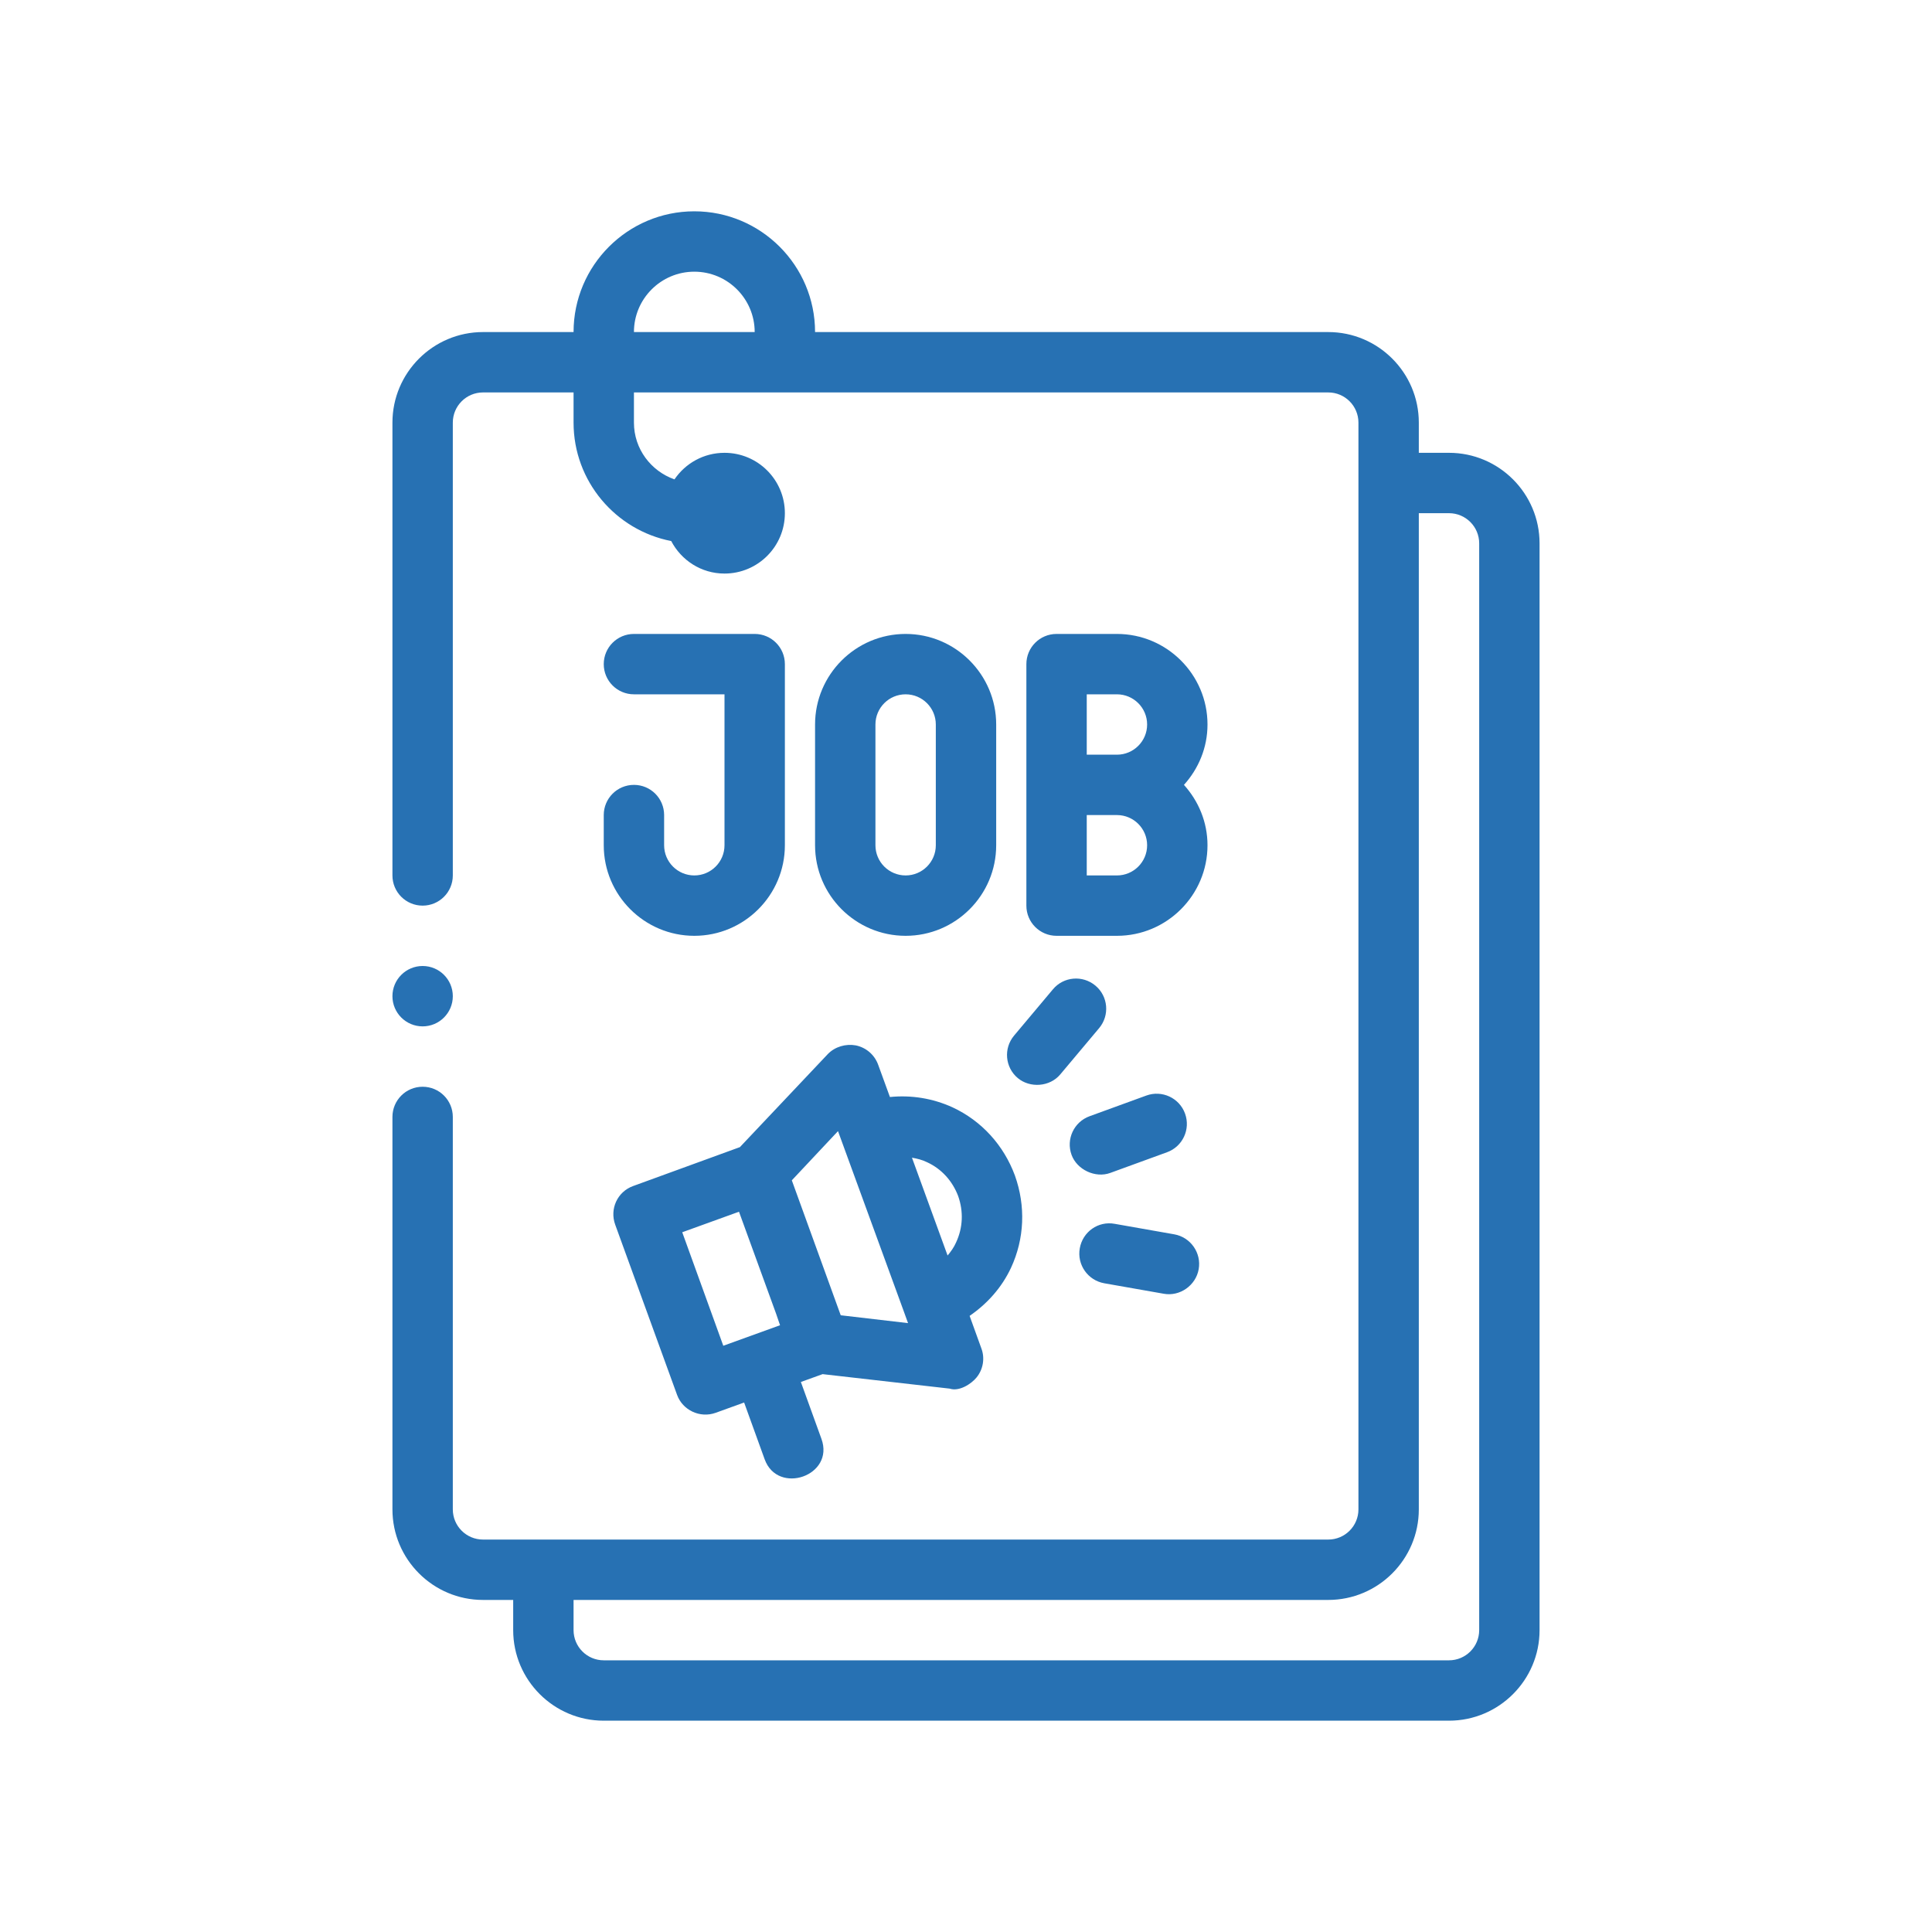
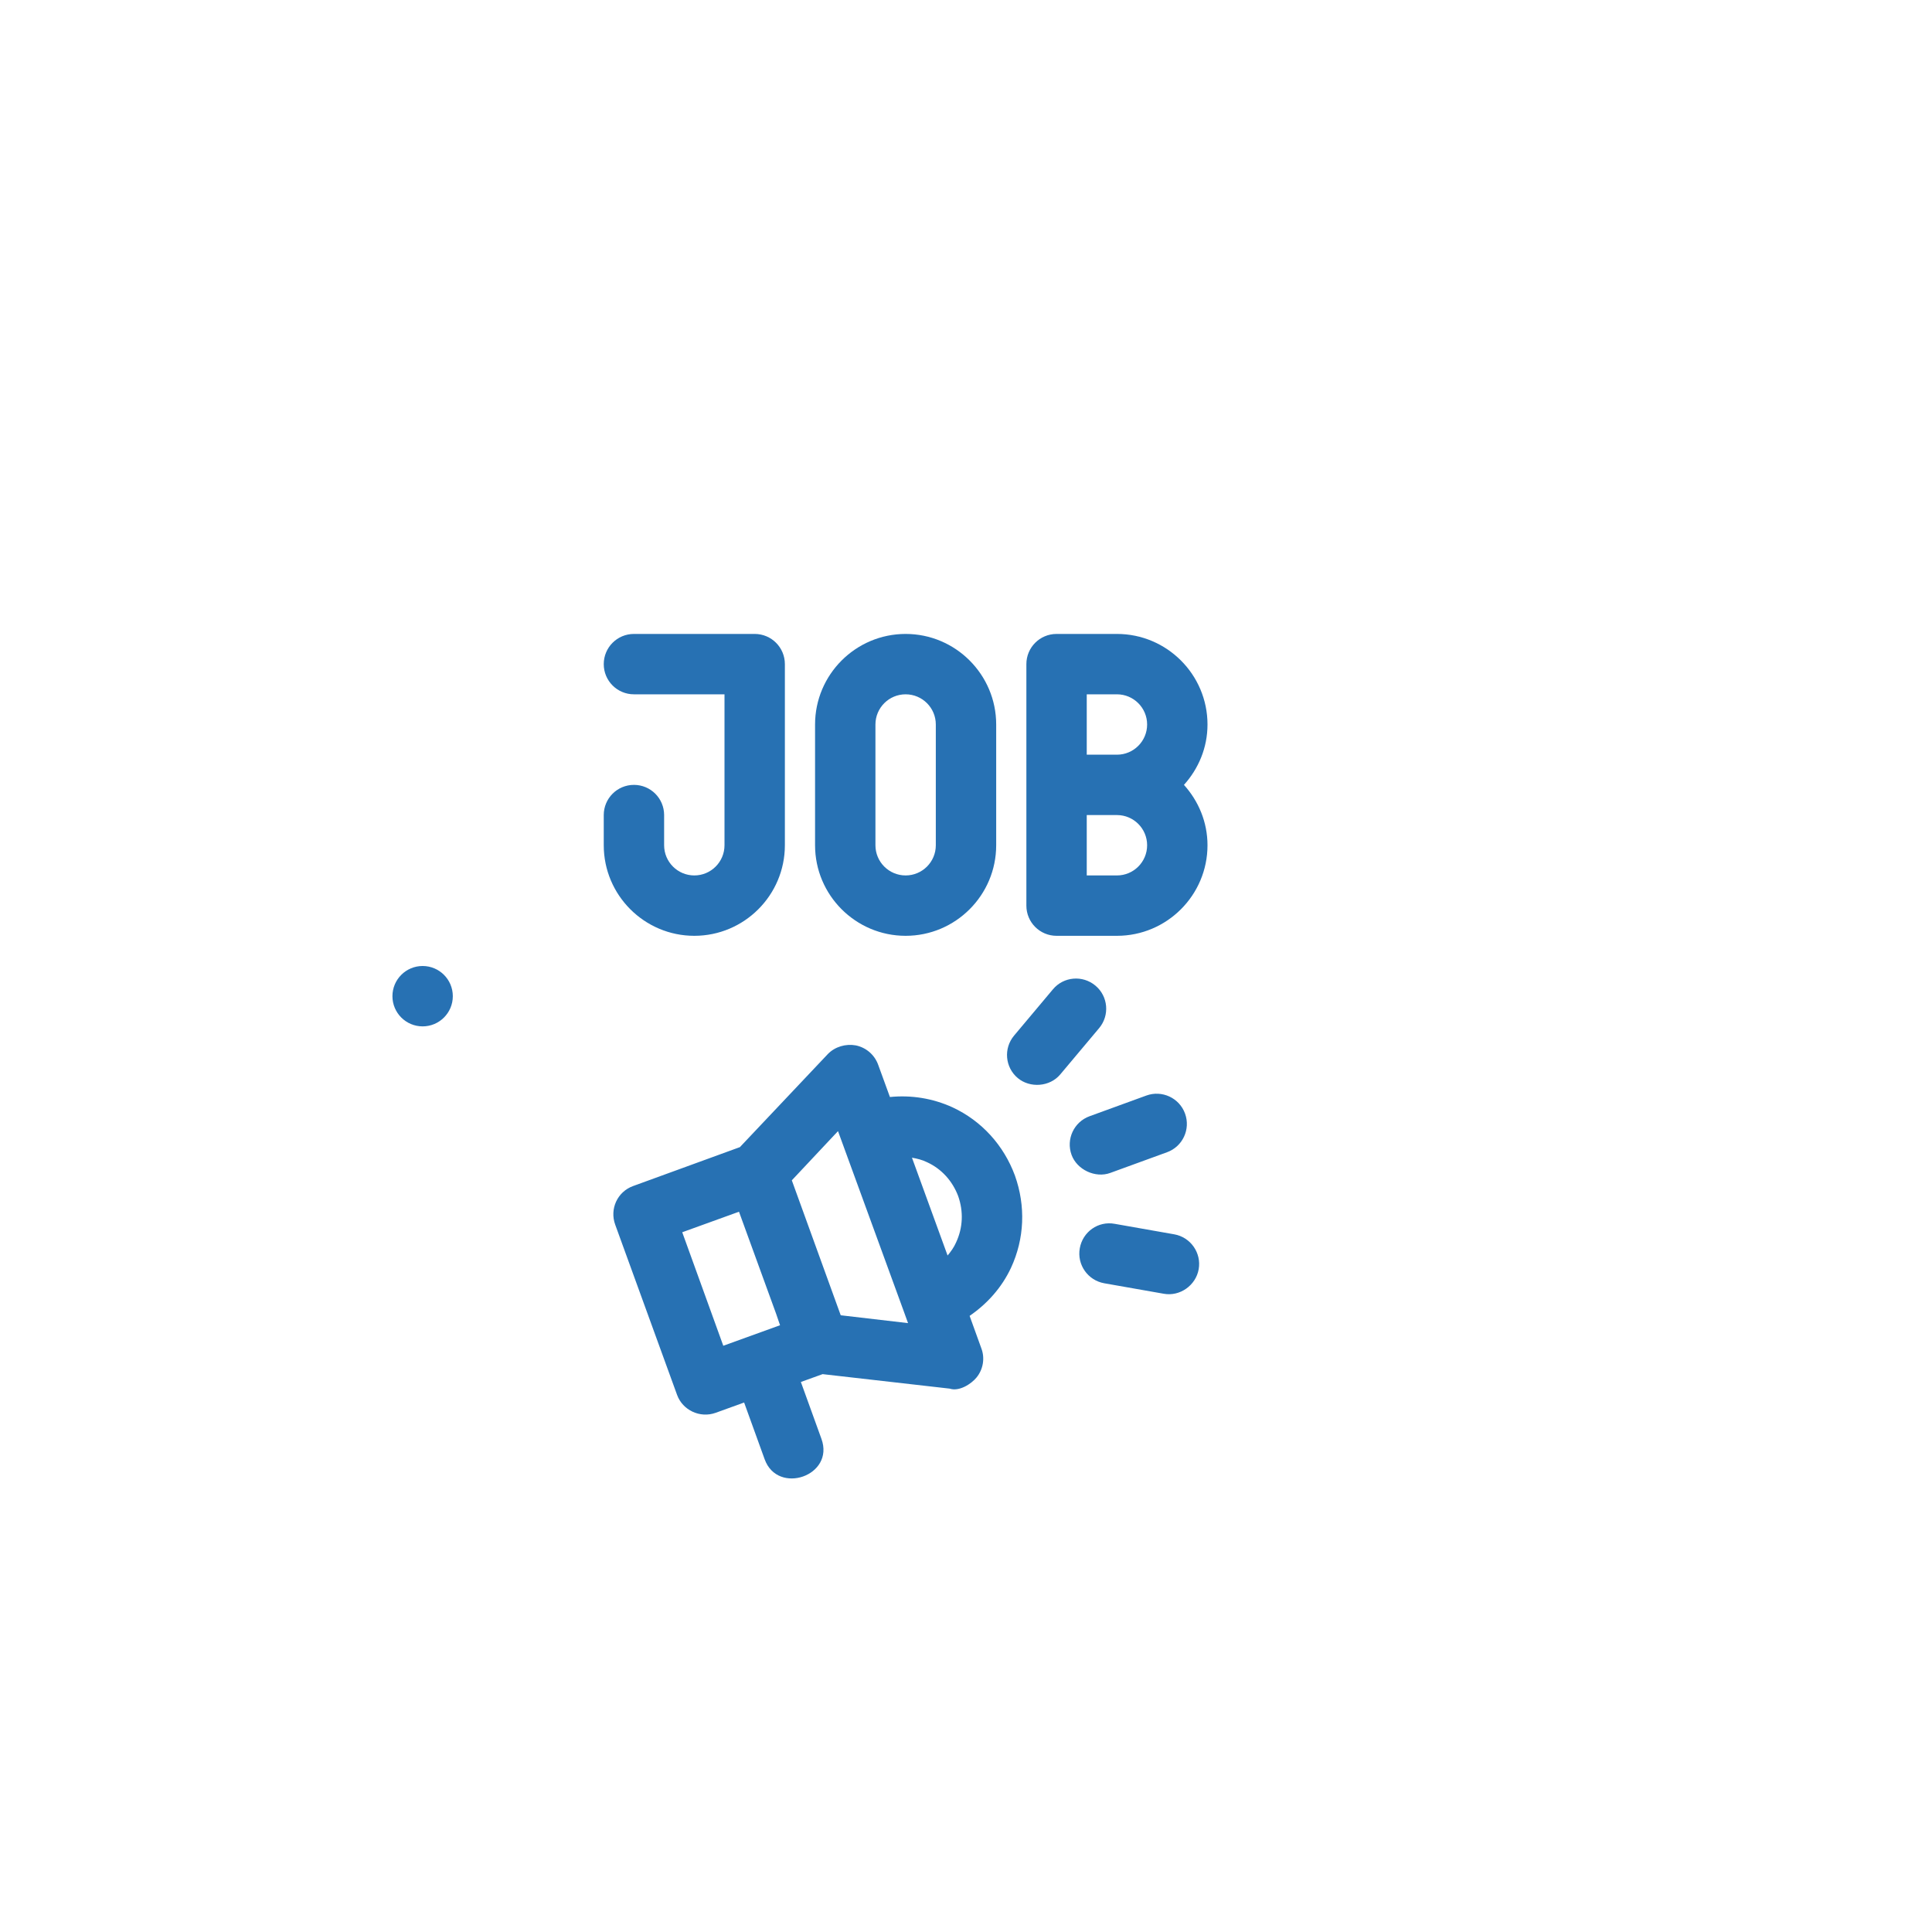
<svg xmlns="http://www.w3.org/2000/svg" viewBox="0 0 64 64" id="recruitmentcampaign">
-   <path d="M48,15h-1v-1c0-1.654-1.346-3-3-3h-17c0-2.206-1.794-4-4-4s-4,1.794-4,4h-3c-1.654,0-3,1.346-3,3v15c0,.553.447,1,1,1s1-.447,1-1v-15c0-.552.448-1,1-1h3v1c0,1.944,1.395,3.565,3.235,3.923.334.638.995,1.077,1.765,1.077,1.105,0,2-.895,2-2,0-1.105-.895-2-2-2-.69,0-1.297.349-1.657.88-.779-.274-1.343-1.009-1.343-1.88v-1h23c.552,0,1,.448,1,1v36c0,.552-.448,1-1,1h-28c-.552,0-1-.448-1-1v-13c0-.553-.447-1-1-1s-1,.447-1,1v13c0,1.654,1.346,3,3,3h1v1c0,1.654,1.346,3,3,3h28c1.654,0,3-1.346,3-3V18c0-1.654-1.346-3-3-3ZM23,9c1.103,0,2,.897,2,2h-4c0-1.103.897-2,2-2ZM49,54c0,.552-.448,1-1,1h-28c-.552,0-1-.448-1-1v-1h25c1.654,0,3-1.346,3-3V17h1c.552,0,1,.448,1,1v36Z" fill="#2771b3" class="color000000 svgShape" />
  <path d="M21 26c-.553 0-1 .447-1 1v1c0 1.654 1.346 3 3 3s3-1.346 3-3v-6c0-.553-.447-1-1-1h-4c-.553 0-1 .447-1 1s.447 1 1 1h3v5c0 .552-.448 1-1 1s-1-.448-1-1v-1c0-.553-.447-1-1-1zM30 31c1.654 0 3-1.346 3-3v-4c0-1.654-1.346-3-3-3s-3 1.346-3 3v4c0 1.654 1.346 3 3 3zM29 24c0-.552.448-1 1-1s1 .448 1 1v4c0 .552-.448 1-1 1s-1-.448-1-1v-4zM37 21h-2c-.553 0-1 .447-1 1v8c0 .553.447 1 1 1h2c1.654 0 3-1.346 3-3 0-.771-.301-1.468-.78-2 .48-.532.78-1.229.78-2 0-1.654-1.346-3-3-3zM36 23h1c.552 0 1 .448 1 1s-.448 1-1 1h-1v-2zM37 29h-1v-2h1c.552 0 1 .448 1 1s-.448 1-1 1zM33.49 42c.45-.97.49-2.05.13-3.06-.37-1-1.1-1.81-2.07-2.26-.66-.3-1.37-.41-2.07-.34l-.39-1.07c-.12-.33-.4-.57-.74-.64-.33-.06-.69.04-.93.29l-2.91 3.08-3.54 1.29c-.52.19-.78.76-.59 1.28l2.05 5.64c.182.501.757.78 1.28.59l.94-.34.68 1.88c.433 1.198 2.33.55 1.88-.68l-.68-1.88.72-.26s4.21.48 4.21.48c.308.103.706-.145.89-.37.22-.27.28-.64.16-.96l-.39-1.08c.58-.4 1.06-.93 1.37-1.59zM23.96 44.58l-1.36-3.76 1.88-.68 1.23 3.38.13.38-1.88.68zM27.85 43.57l-1.62-4.47 1.53-1.63 2.19 6 .13.36-2.23-.26zM31.67 41.16c-.07.16-.17.3-.28.43l-1.18-3.24c.17.03.34.07.5.15.48.22.84.62 1.03 1.12.18.51.16 1.05-.07 1.54zM36.778 38.855l1.88-.685c.52-.188.787-.763.598-1.281-.188-.52-.764-.786-1.281-.598l-1.88.685c-.52.188-.787.763-.598 1.281.179.491.786.778 1.281.598zM33.716 35.713c.403.337 1.06.294 1.408-.123l1.286-1.532c.355-.423.301-1.054-.123-1.408-.424-.355-1.055-.301-1.408.123l-1.286 1.532c-.355.423-.301 1.054.123 1.408zM36.58 42.51s1.97.347 1.97.347c.537.098 1.064-.278 1.158-.812.096-.543-.269-1.062-.812-1.157l-1.969-.347c-.551-.102-1.063.268-1.158.811-.097.544.268 1.062.812 1.158z" fill="#2771b3" class="color000000 svgShape" />
  <circle cx="14" cy="33" r="1" fill="#2771b3" class="color000000 svgShape" />
</svg>